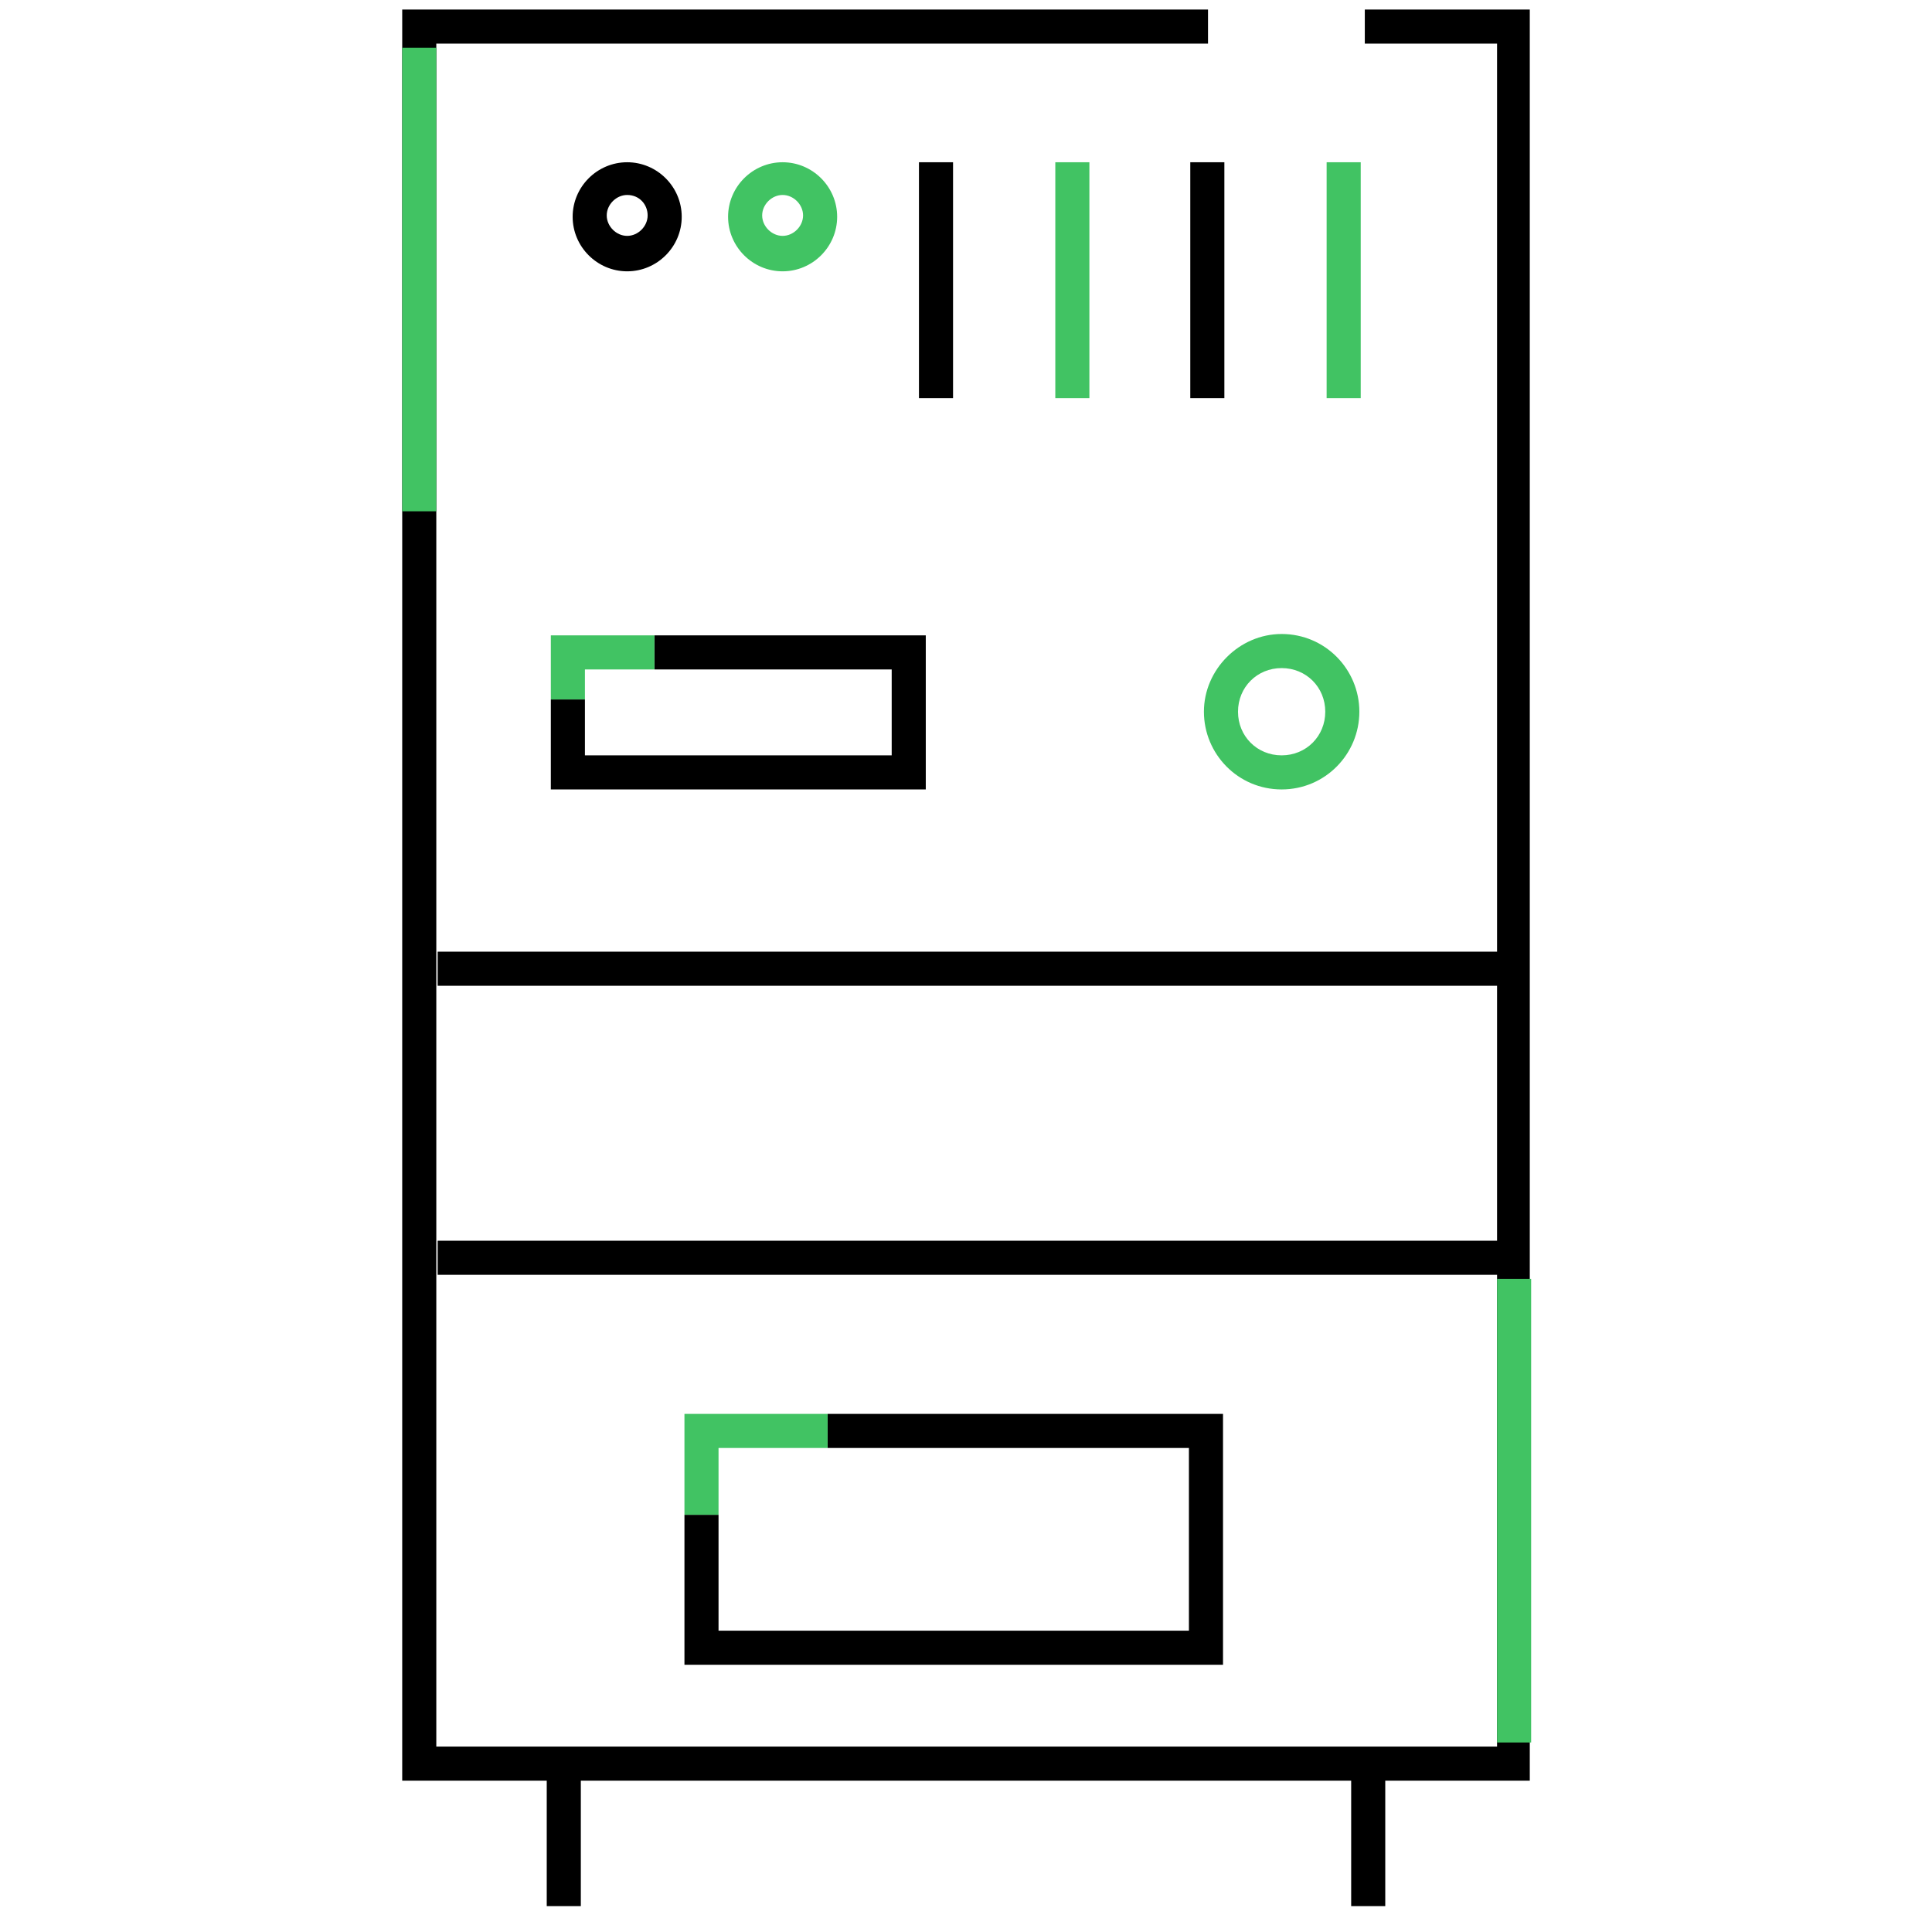
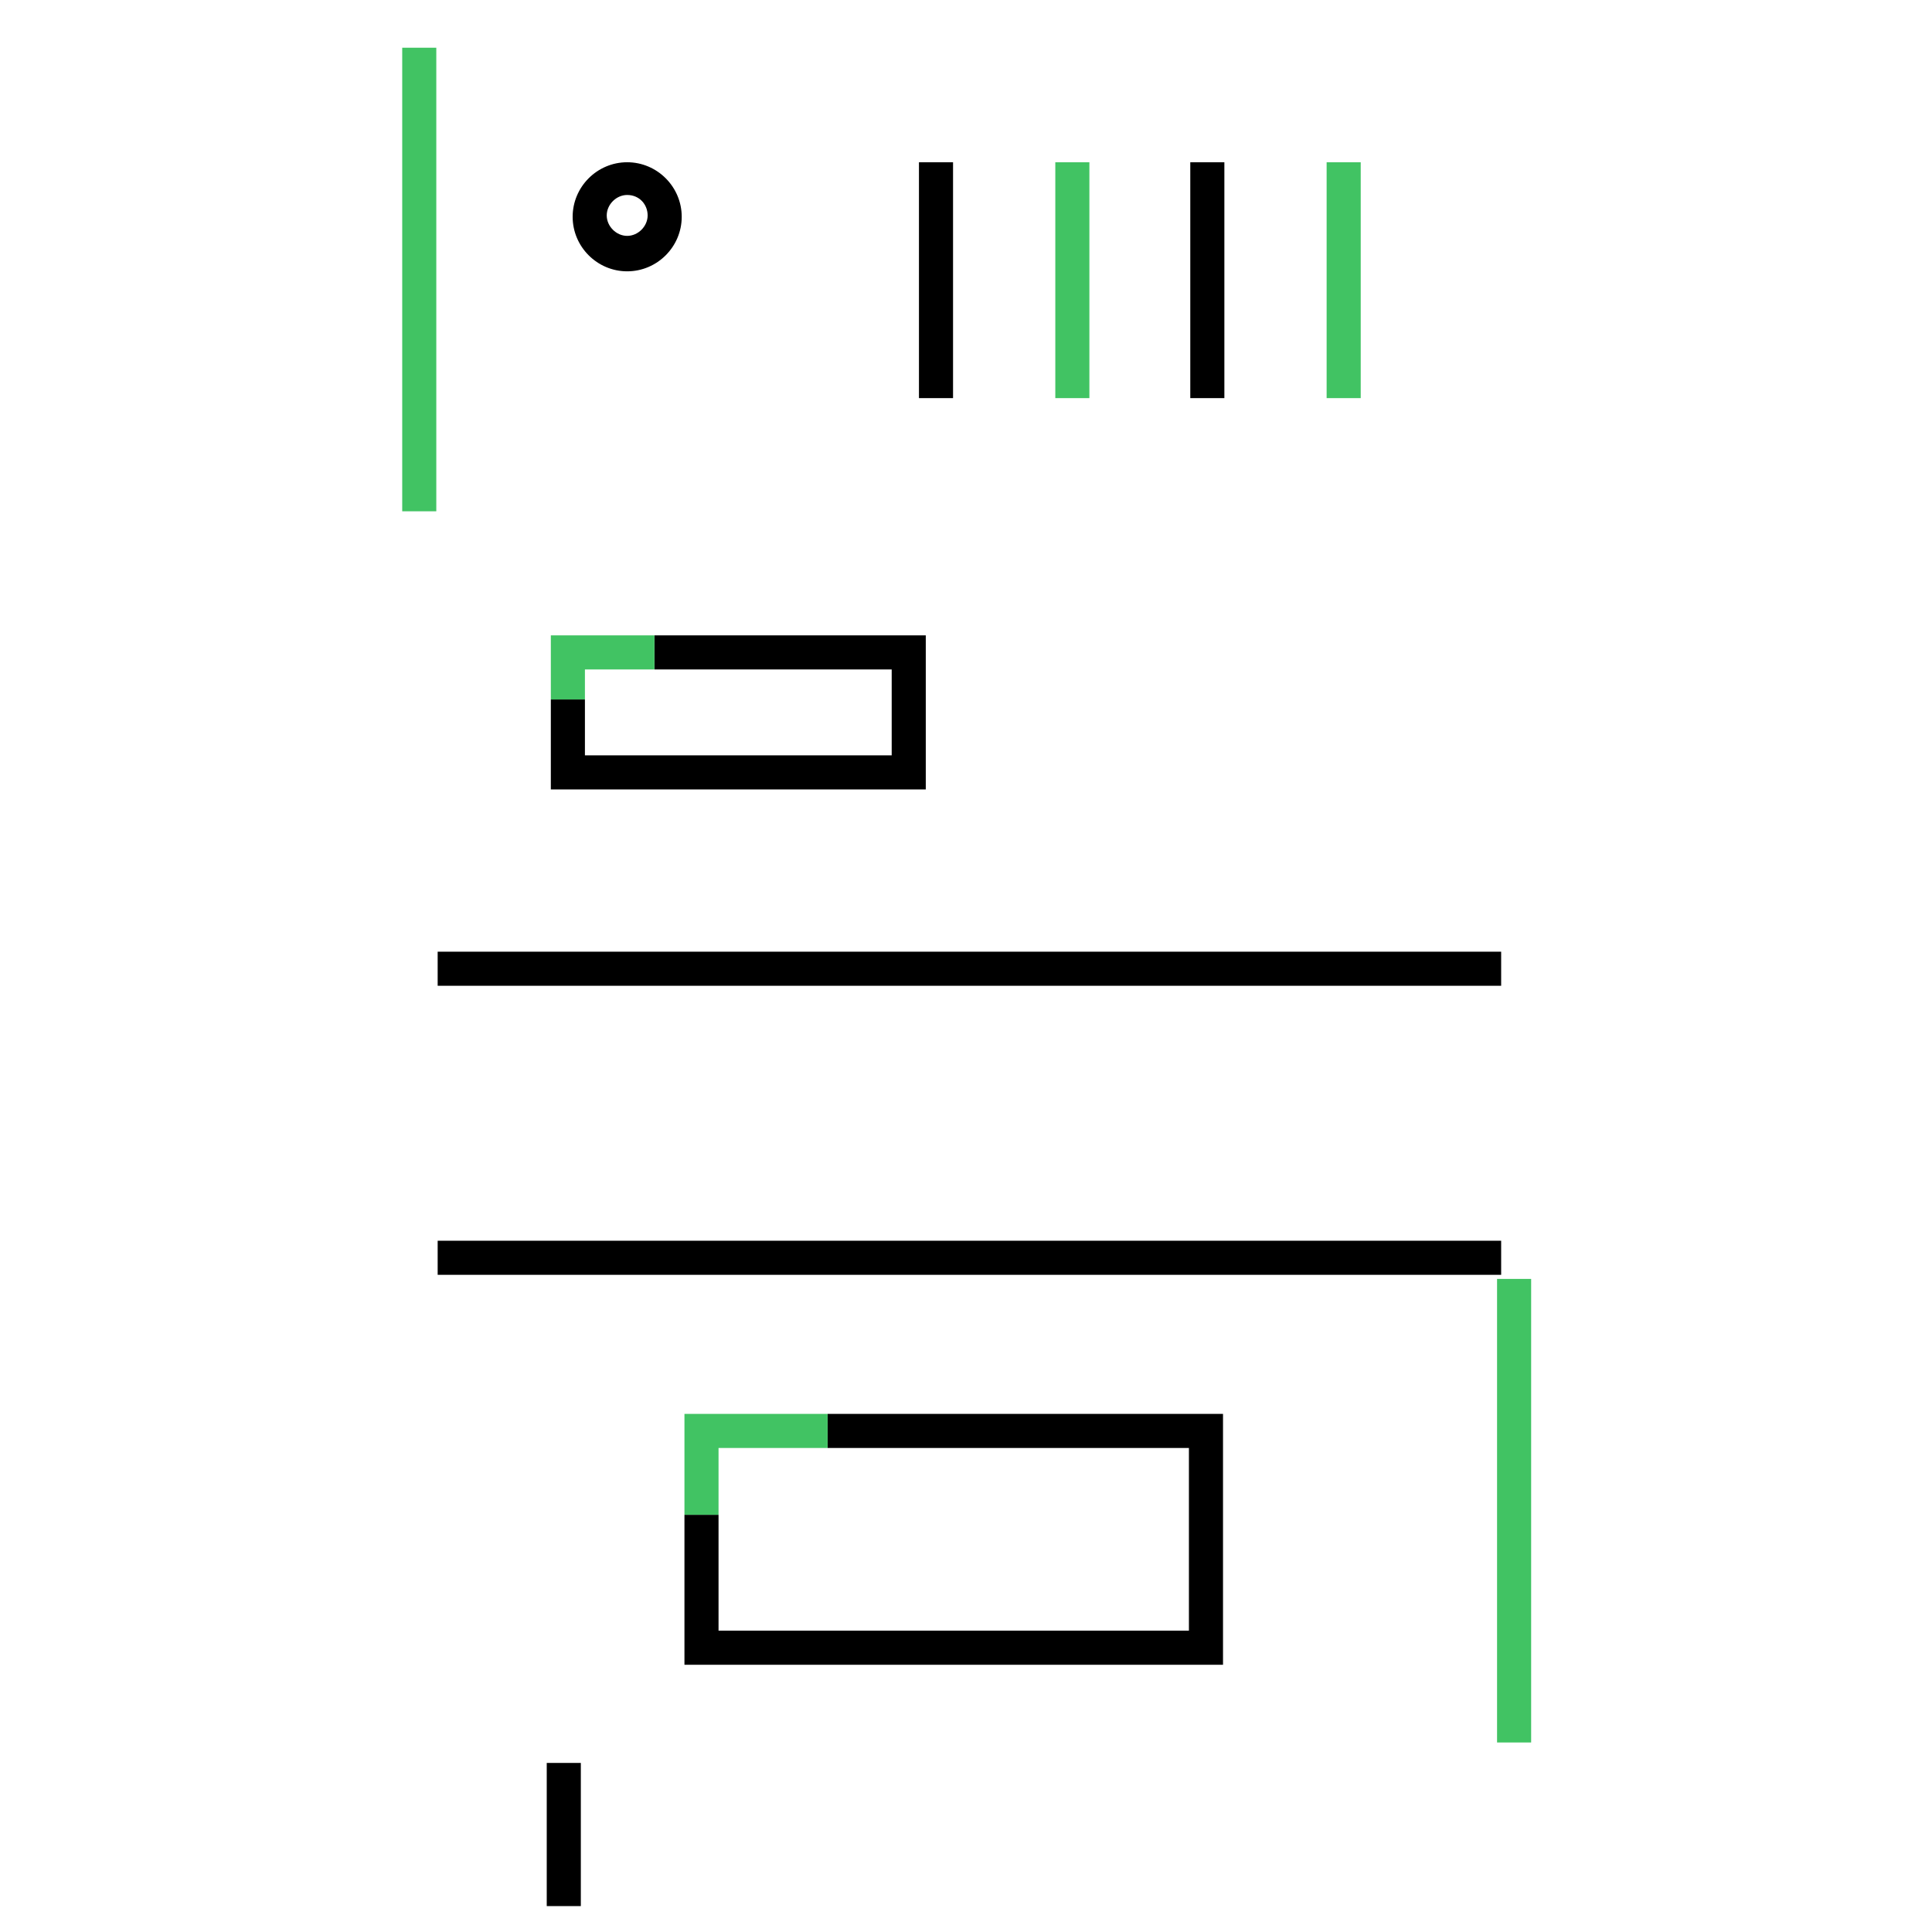
<svg xmlns="http://www.w3.org/2000/svg" version="1.1" id="Gude" x="0px" y="0px" viewBox="0 0 141.7 141.7" style="enable-background:new 0 0 141.7 141.7;" xml:space="preserve">
  <style type="text/css">
	.st0{fill:#41C363;}
</style>
  <g>
    <polygon points="89.7,122.1 50.2,122.1 50.2,111.1 52.7,111.1 52.7,119.6 87.2,119.6 87.2,106.2 60.7,106.2 60.7,103.7 89.7,103.7     " />
    <polygon class="st0" points="52.7,111.1 50.2,111.1 50.2,103.7 60.7,103.7 60.7,106.2 52.7,106.2  " />
  </g>
  <g>
    <polygon points="67.9,57.9 40.4,57.9 40.4,51.3 42.9,51.3 42.9,55.4 65.4,55.4 65.4,49.1 48,49.1 48,46.6 67.9,46.6  " />
    <polygon class="st0" points="42.9,51.3 40.4,51.3 40.4,46.6 48,46.6 48,49.1 42.9,49.1  " />
  </g>
-   <polygon points="112.2,130.6 29.5,130.6 29.5,0.7 88.6,0.7 88.6,3.2 32,3.2 32,128.1 109.8,128.1 109.8,3.2 100.1,3.2 100.1,0.7   112.2,0.7 " />
  <rect x="40.1" y="129.3" width="2.5" height="10.5" />
-   <rect x="99.1" y="129.3" width="2.5" height="10.5" />
  <path d="M46,19.9c-2.2,0-4-1.8-4-4s1.8-4,4-4s4,1.8,4,4S48.2,19.9,46,19.9z M46,14.3c-0.8,0-1.5,0.7-1.5,1.5s0.7,1.5,1.5,1.5  s1.5-0.7,1.5-1.5S46.9,14.3,46,14.3z" />
-   <path class="st0" d="M57.4,19.9c-2.2,0-4-1.8-4-4s1.8-4,4-4s4,1.8,4,4S59.6,19.9,57.4,19.9z M57.4,14.3c-0.8,0-1.5,0.7-1.5,1.5  s0.7,1.5,1.5,1.5s1.5-0.7,1.5-1.5S58.2,14.3,57.4,14.3z" />
-   <path class="st0" d="M94,57.9c-3.2,0-5.7-2.6-5.7-5.7s2.6-5.7,5.7-5.7c3.2,0,5.7,2.6,5.7,5.7S97.2,57.9,94,57.9z M94,49  c-1.8,0-3.2,1.4-3.2,3.2s1.4,3.2,3.2,3.2c1.8,0,3.2-1.4,3.2-3.2S95.8,49,94,49z" />
  <rect x="67.4" y="11.9" width="2.5" height="17.3" />
  <rect x="77.4" y="11.9" class="st0" width="2.5" height="17.3" />
  <rect x="87.3" y="11.9" width="2.5" height="17.3" />
  <rect x="97.3" y="11.9" class="st0" width="2.5" height="17.3" />
  <rect x="32.1" y="69.8" width="78" height="2.5" />
  <rect x="32.1" y="91" width="78" height="2.5" />
  <rect x="29.5" y="3.5" class="st0" width="2.5" height="34" />
  <rect x="109.8" y="93.8" class="st0" width="2.5" height="34" />
</svg>